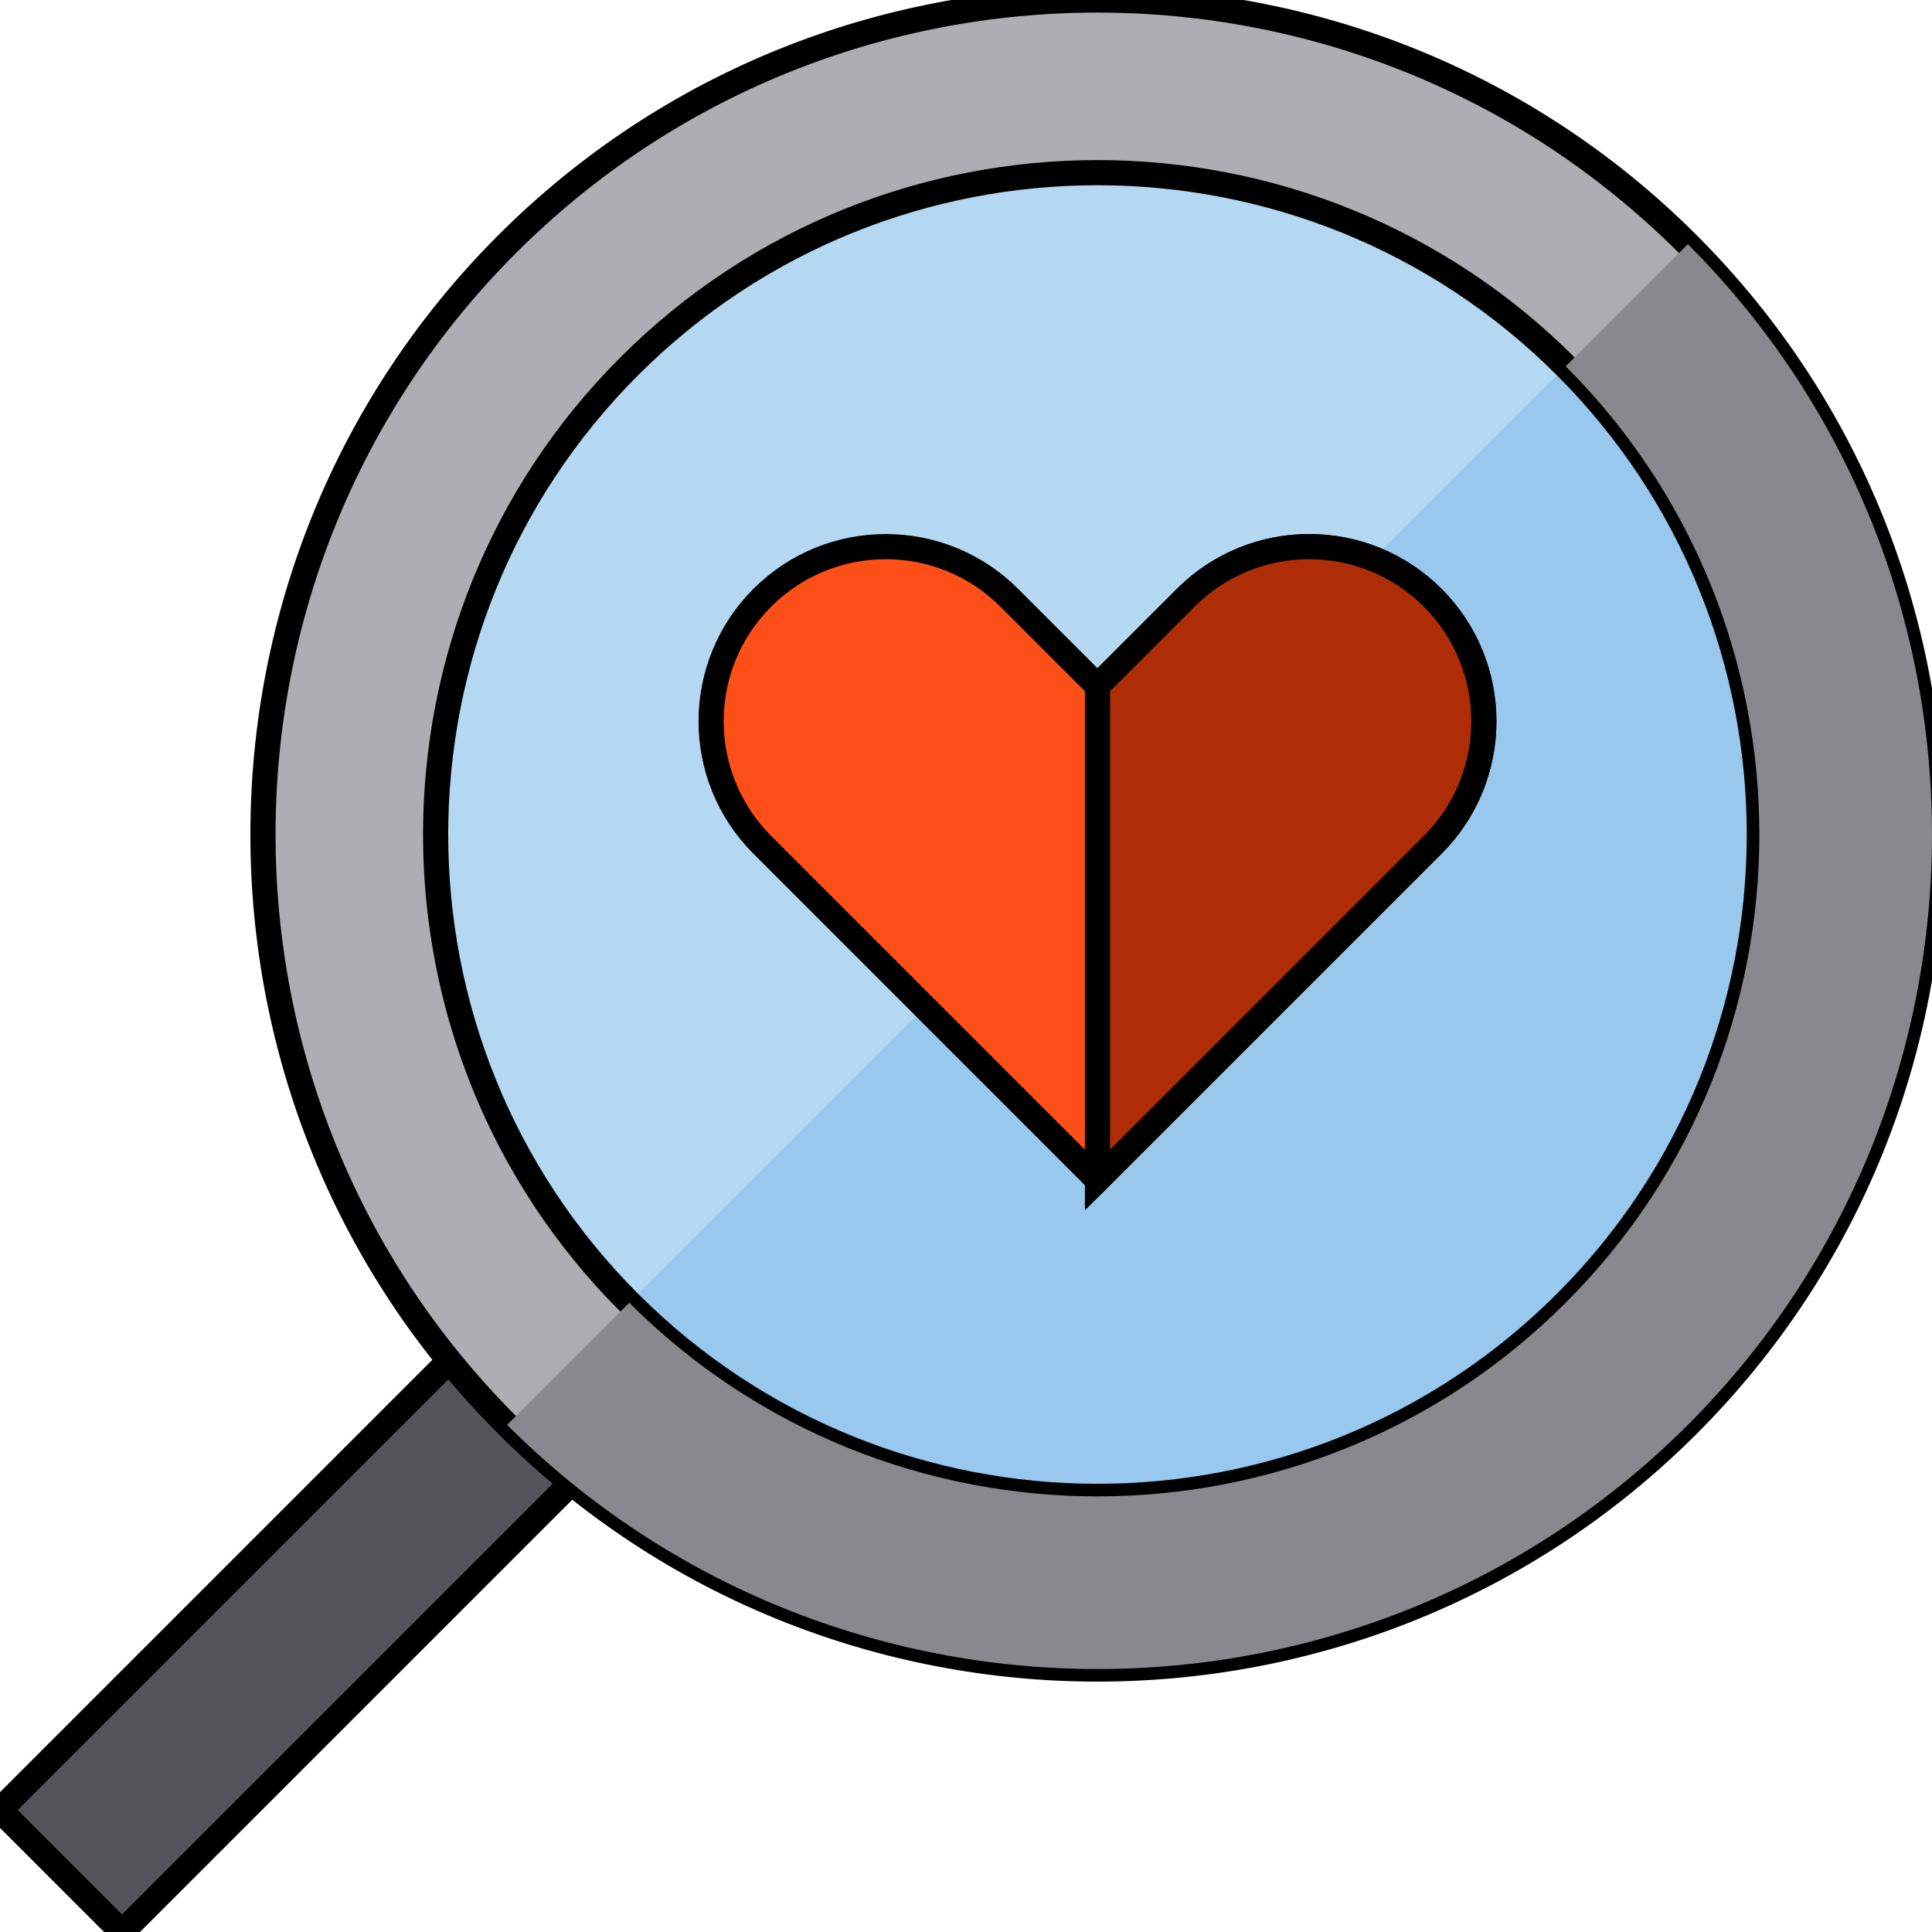
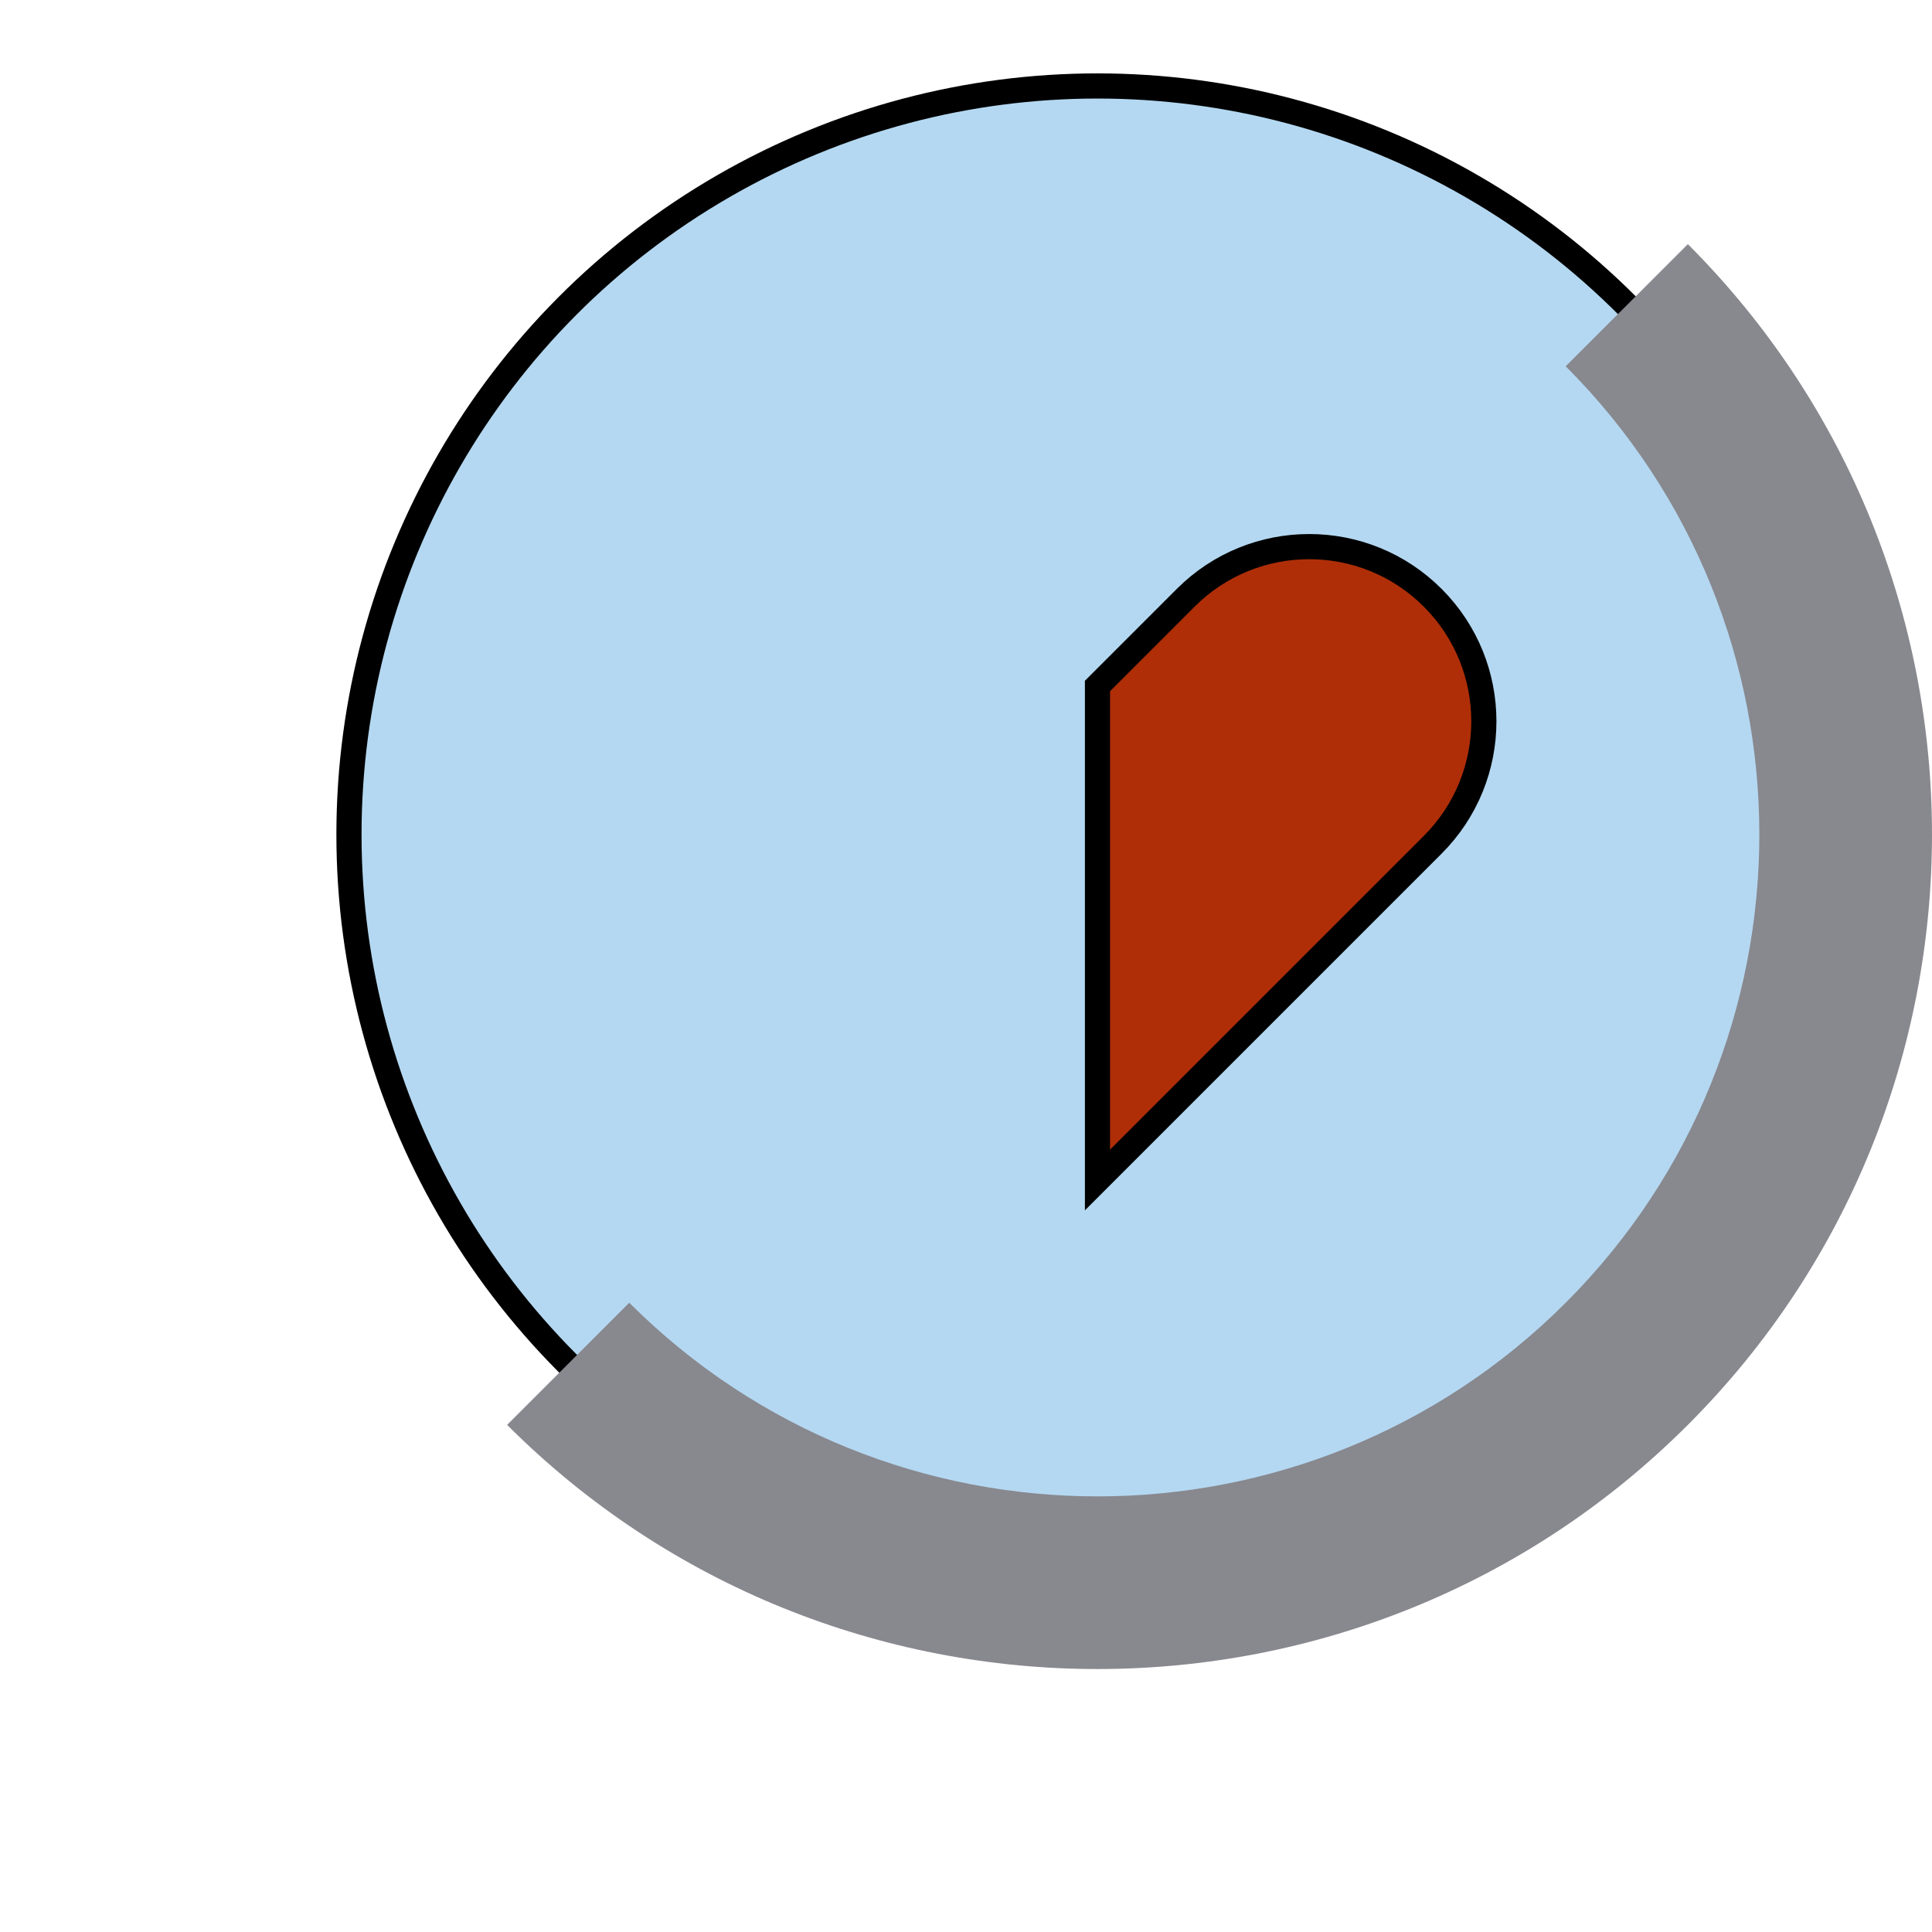
<svg xmlns="http://www.w3.org/2000/svg" version="1.1" id="Layer_1" x="0px" y="0px" viewBox="0 0 511.993 511.993" style="enable-background:new 0 0 511.993 511.993;stroke: black;stroke-width: 5pt;" xml:space="preserve">
-   <rect x="61.962" y="330.035" transform="matrix(-0.707 -0.707 0.707 -0.707 -157.188 789.177)" style="fill:#56545A;" width="45.775" height="194.216" />
  <circle style="fill:#B4D8F1;" cx="290.846" cy="221.149" r="198.368" />
-   <path style="fill:#98C8ED;stroke: none;" d="M431.107,80.884L150.574,361.419c77.467,77.467,203.068,77.467,280.535,0  C508.575,283.952,508.575,158.352,431.107,80.884z" />
-   <path style="fill:#FF4F19;" d="M290.84,312.706l88.835-88.835c18.076-18.076,18.076-47.382,0-65.457  c-18.076-18.076-47.382-18.076-65.457,0l-23.378,23.377l-23.378-23.377c-18.076-18.076-47.382-18.076-65.457,0  c-18.076,18.076-18.076,47.382,0,65.457L290.84,312.706z" />
-   <path style="fill:#AEADB3;" d="M134.388,377.605c-86.267-86.267-86.267-226.637,0-312.904s226.637-86.267,312.904,0  s86.267,226.637,0,312.904S220.656,463.872,134.388,377.605z M414.924,97.07c-68.42-68.419-179.746-68.419-248.166,0  c-68.419,68.419-68.419,179.746,0,248.166c68.419,68.419,179.746,68.419,248.166,0C483.342,276.816,483.342,165.488,414.924,97.07z" />
  <path style="fill:#AF2E08;" d="M379.677,158.413c-18.076-18.076-47.382-18.076-65.458,0L290.84,181.79v130.915l88.835-88.835  C397.751,205.795,397.751,176.489,379.677,158.413z" />
  <path style="fill:#88888F;stroke: none;" d="M447.293,64.701L414.923,97.07c68.419,68.419,68.419,179.746,0,248.166  c-68.42,68.419-179.746,68.419-248.166,0l-32.369,32.369c86.267,86.267,226.637,86.267,312.904,0S533.56,150.968,447.293,64.701z" />
</svg>